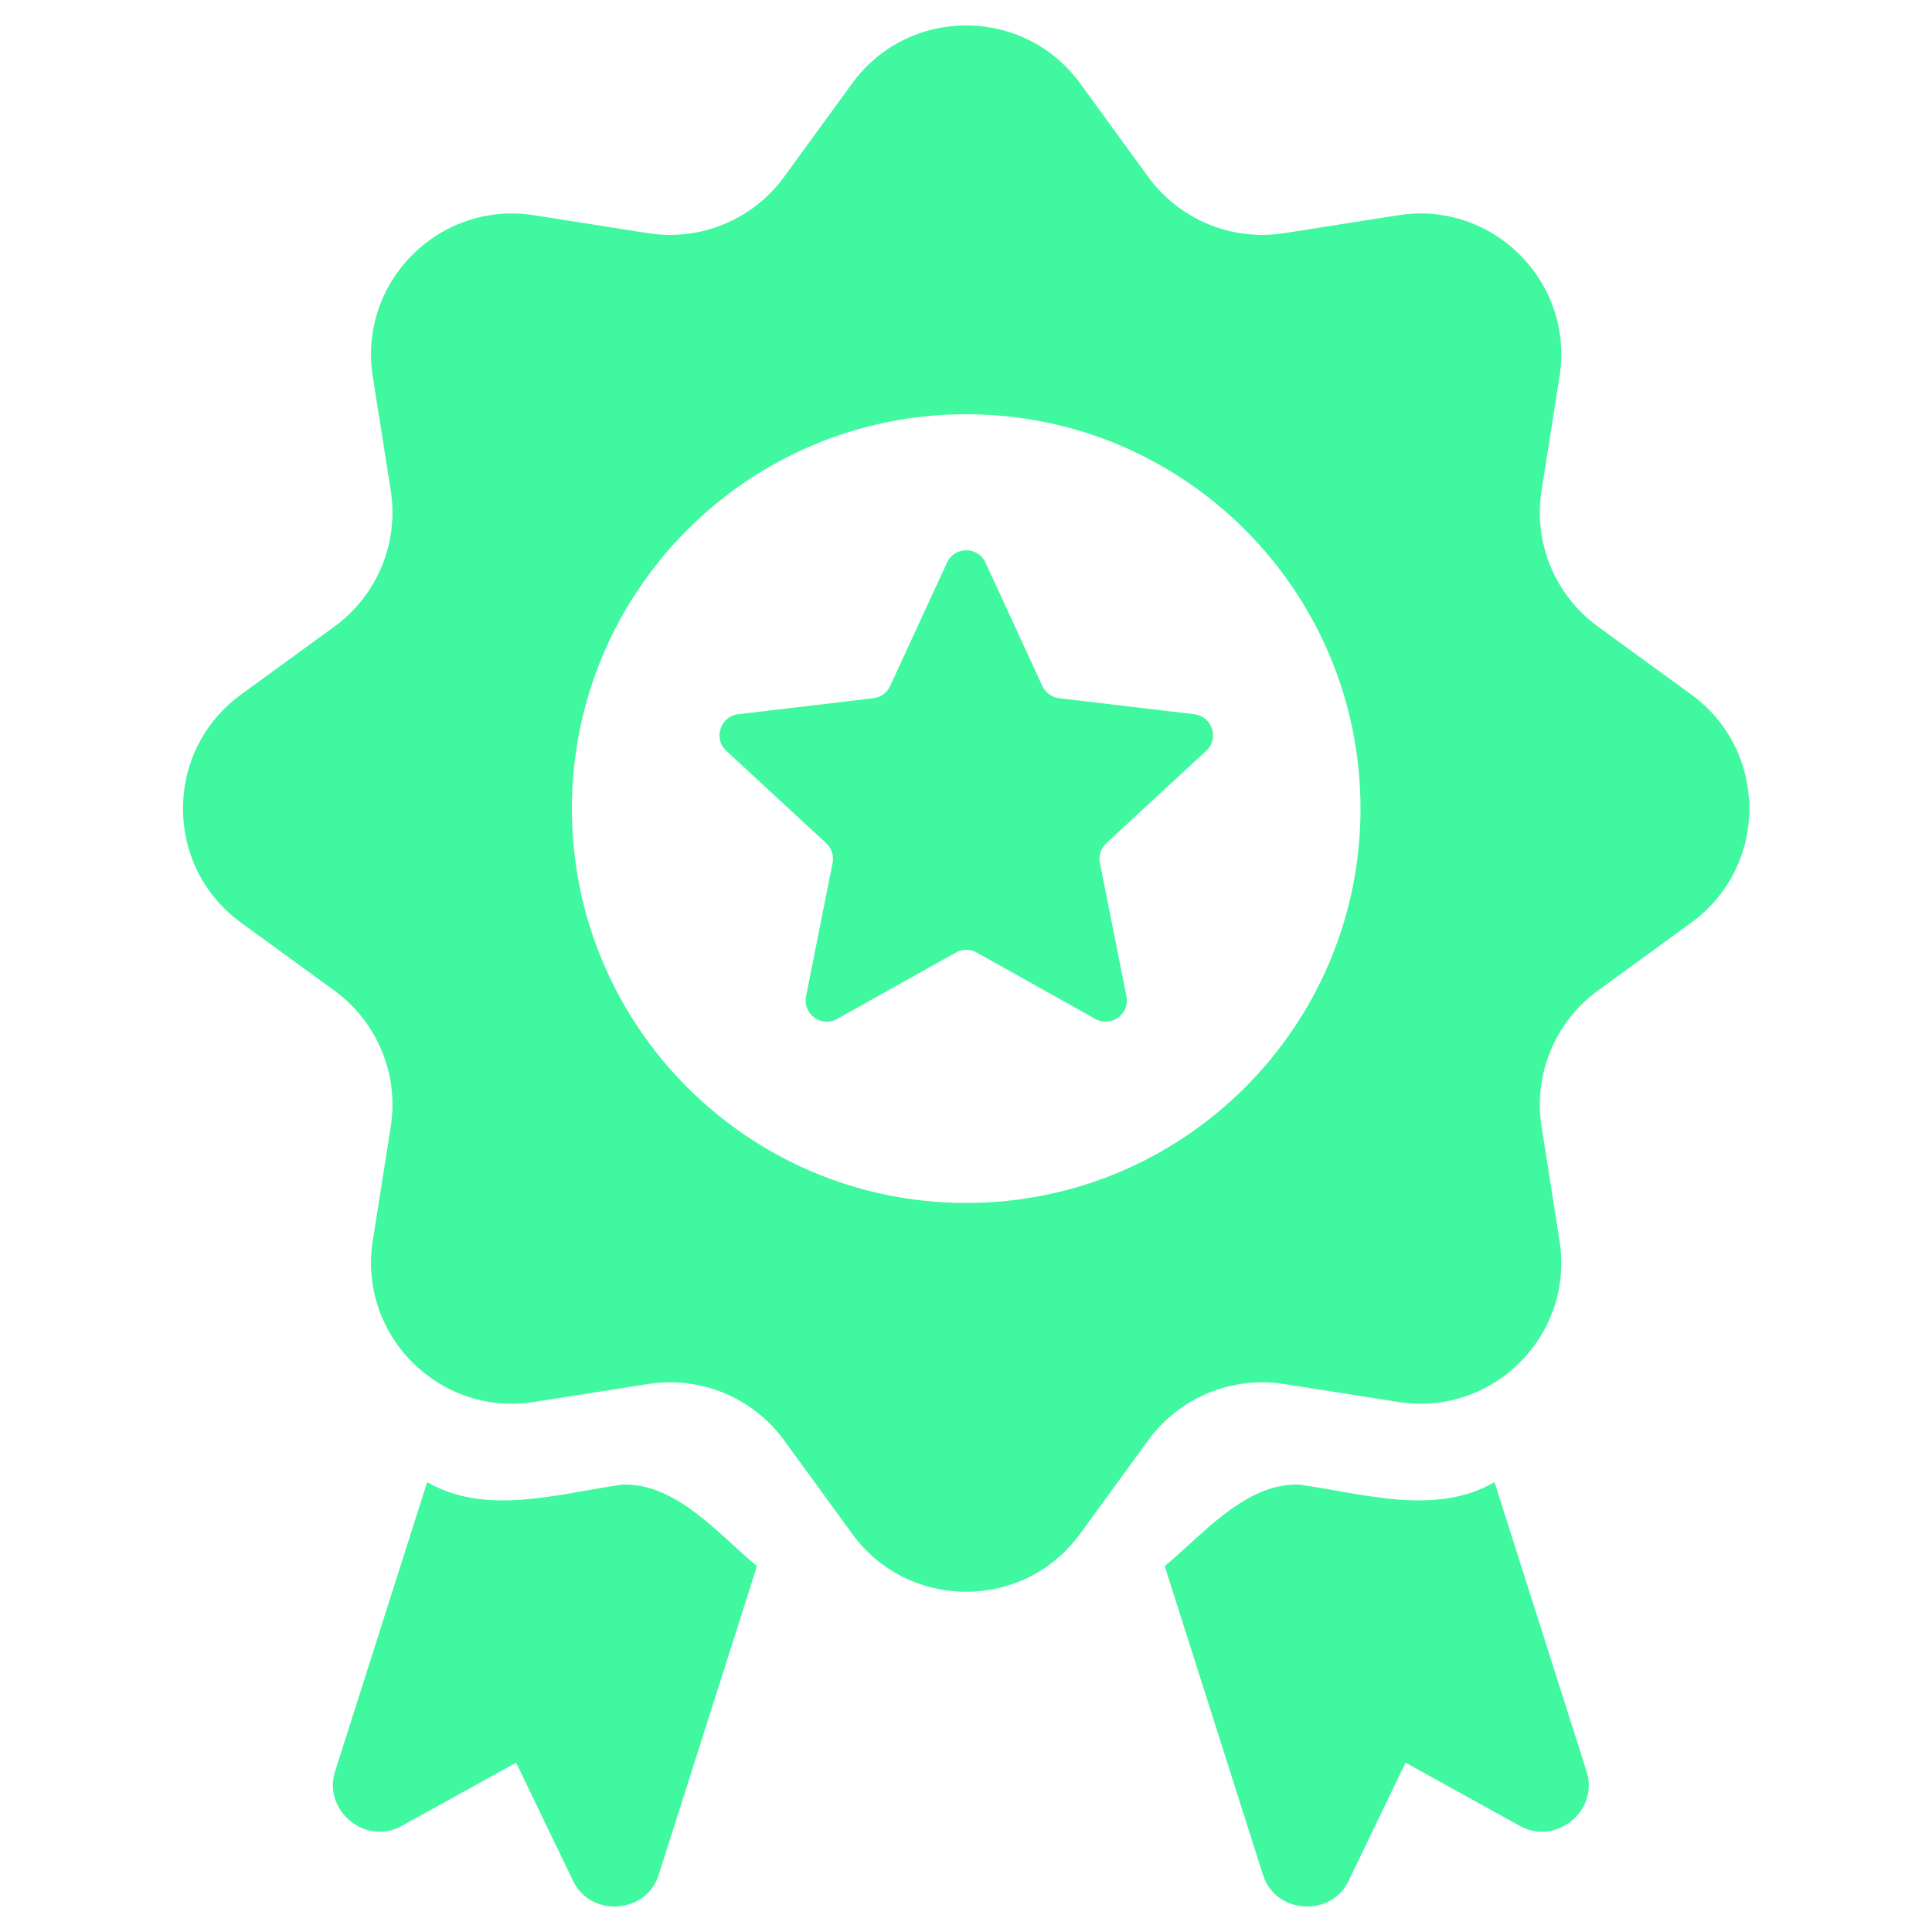
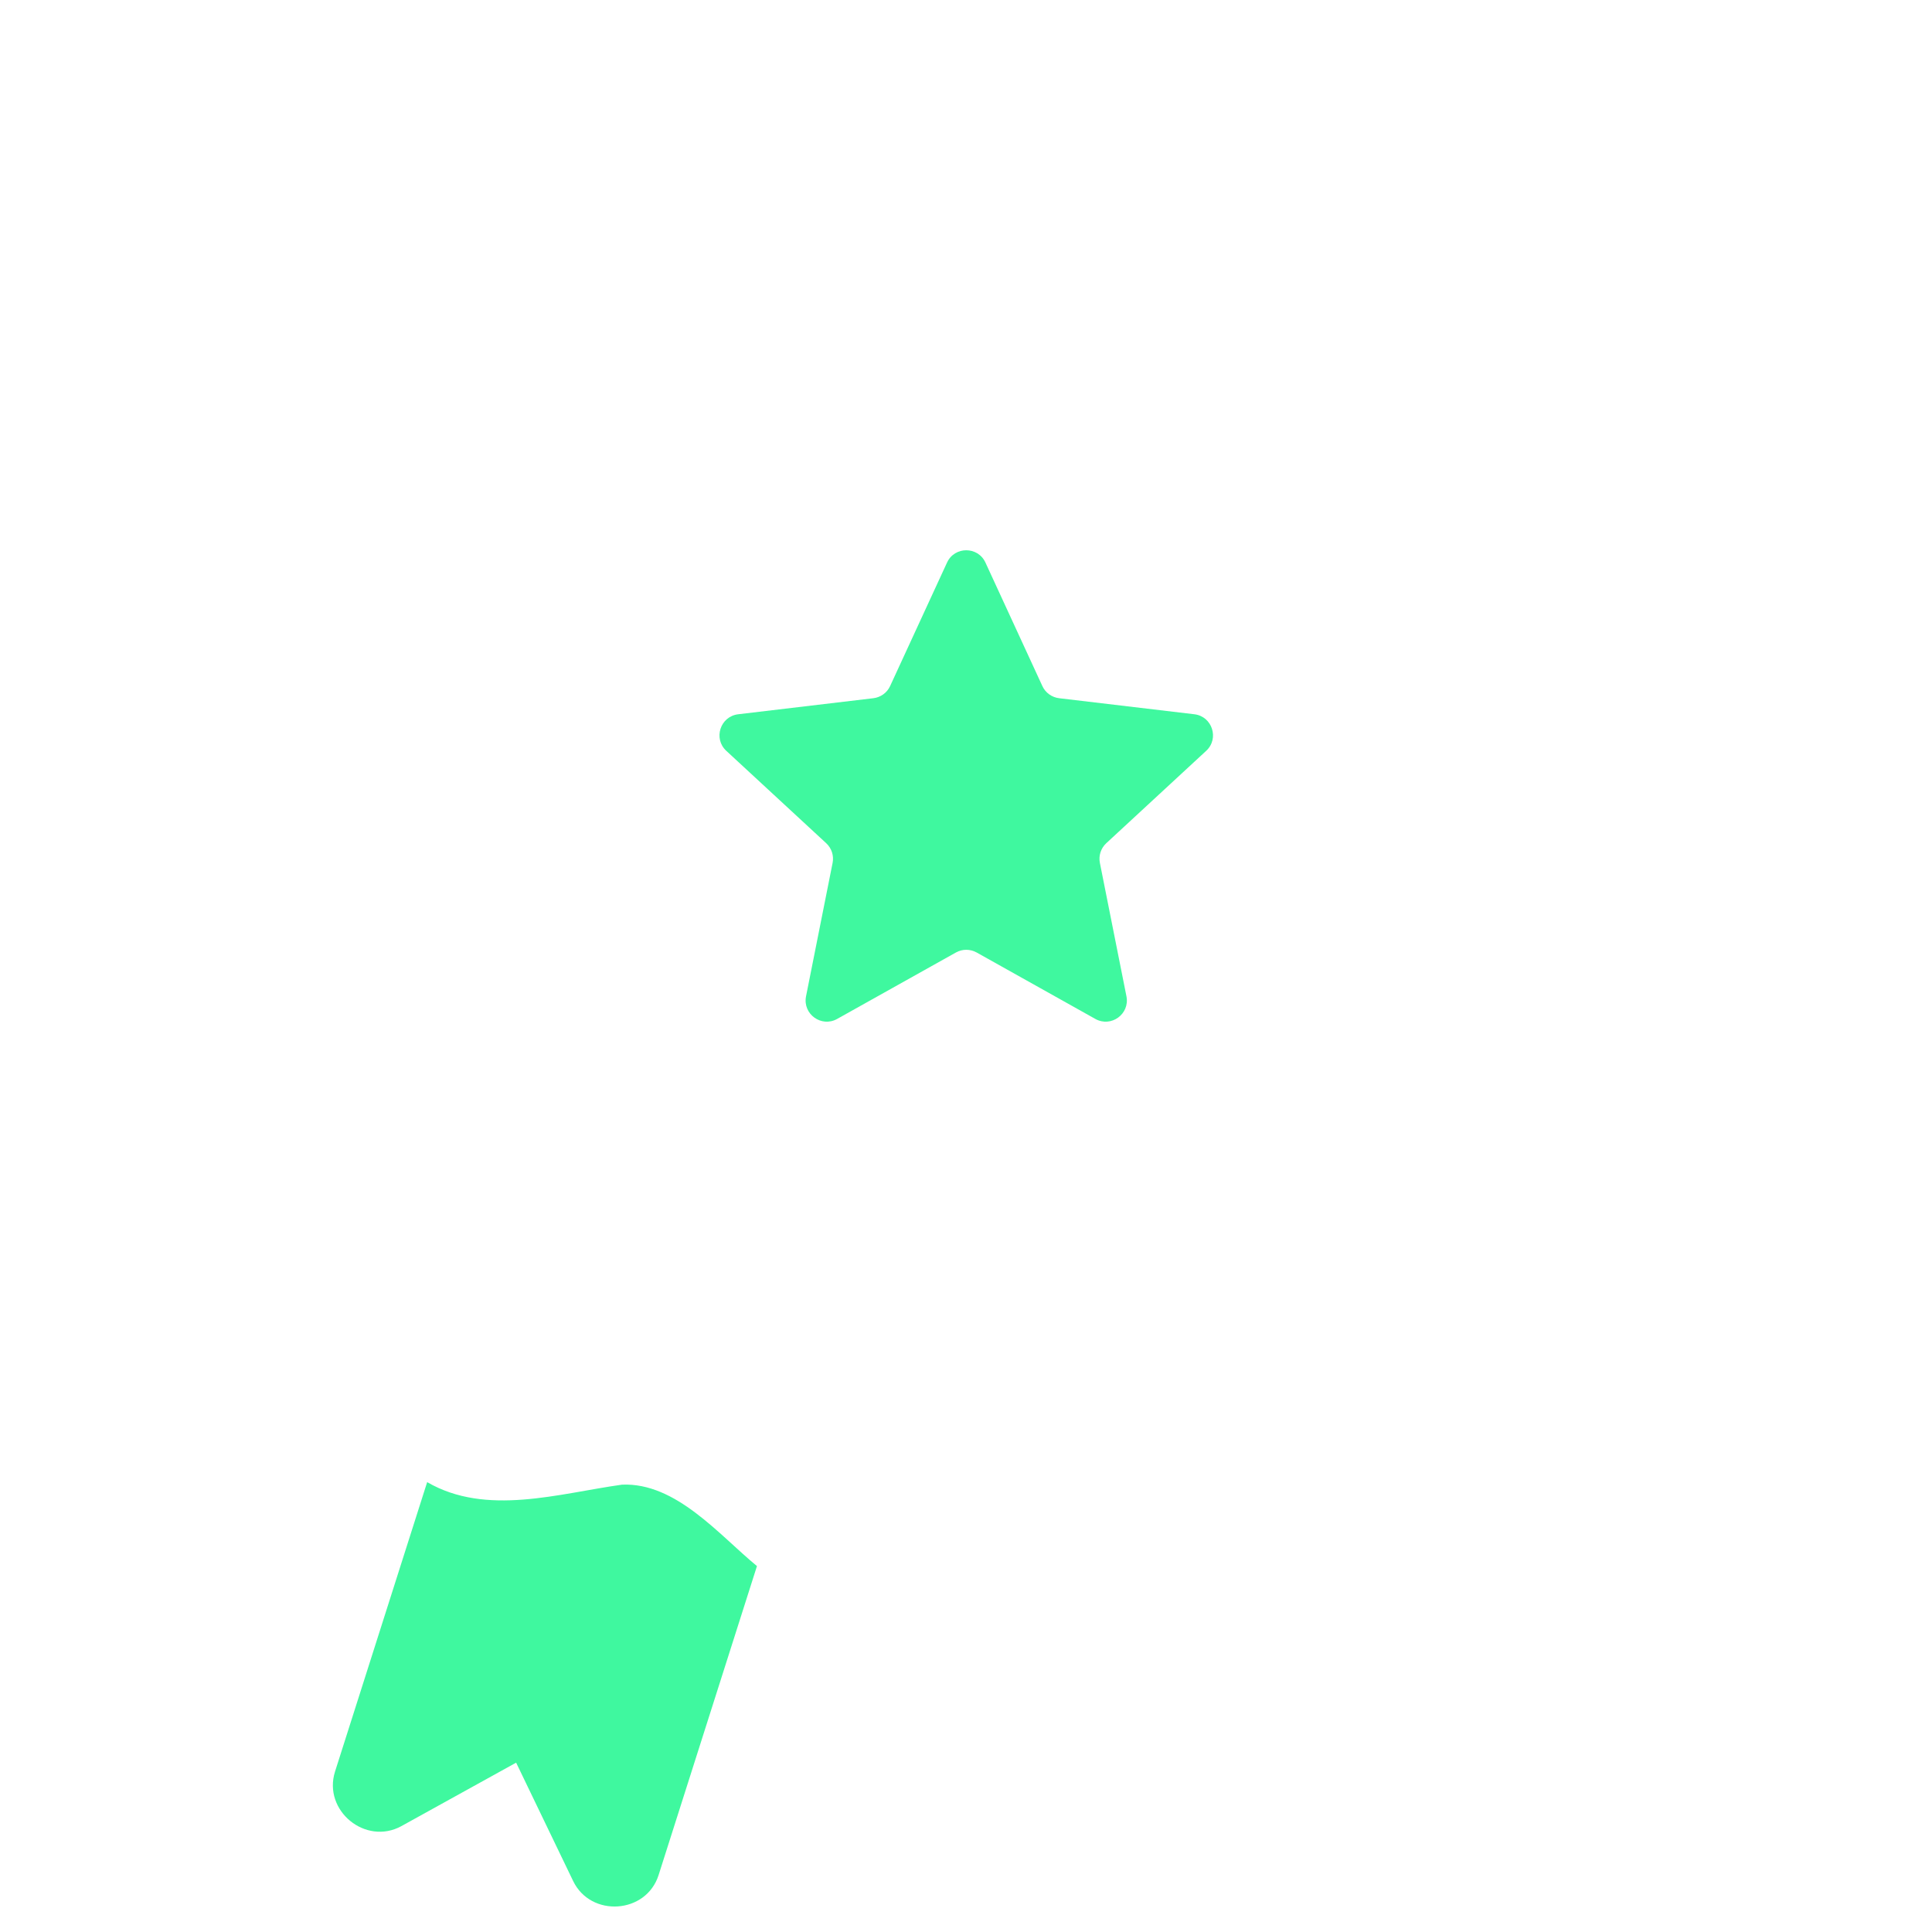
<svg xmlns="http://www.w3.org/2000/svg" width="20" height="20" viewBox="0 0 20 20" fill="none">
  <path d="M6.44 15.369C6.999 15.346 7.444 15.89 7.836 16.212L6.818 19.41C6.69 19.814 6.116 19.852 5.933 19.472L5.343 18.247L4.155 18.904C3.784 19.107 3.341 18.744 3.468 18.34L4.422 15.343C5.035 15.699 5.785 15.46 6.44 15.369Z" fill="#3FF89F" />
-   <path d="M13.453 15.369C12.894 15.346 12.449 15.89 12.057 16.212L13.075 19.41C13.203 19.814 13.777 19.852 13.96 19.472L14.55 18.247L15.738 18.904C16.109 19.107 16.552 18.744 16.425 18.34L15.471 15.343C14.858 15.699 14.108 15.46 13.453 15.369Z" fill="#3FF89F" />
-   <path fill-rule="evenodd" clip-rule="evenodd" d="M11.182 0.864C10.599 0.063 9.404 0.063 8.821 0.864L8.117 1.831C7.794 2.274 7.251 2.499 6.71 2.414L5.528 2.228C4.55 2.074 3.705 2.919 3.859 3.897L4.045 5.079C4.13 5.62 3.905 6.163 3.462 6.486L2.495 7.19C1.694 7.773 1.694 8.968 2.495 9.551L3.462 10.255C3.905 10.578 4.13 11.121 4.045 11.662L3.859 12.844C3.705 13.822 4.55 14.667 5.528 14.513L6.71 14.327C7.251 14.242 7.794 14.467 8.117 14.91L8.821 15.877C9.404 16.678 10.599 16.678 11.182 15.877L11.886 14.91C12.209 14.467 12.752 14.242 13.293 14.327L14.475 14.513C15.453 14.667 16.298 13.822 16.144 12.844L15.958 11.662C15.873 11.121 16.098 10.578 16.541 10.255L17.508 9.551C18.309 8.968 18.309 7.773 17.508 7.19L16.541 6.486C16.098 6.163 15.873 5.62 15.958 5.079L16.144 3.897C16.298 2.919 15.453 2.074 14.475 2.228L13.293 2.414C12.752 2.499 12.209 2.274 11.886 1.831L11.182 0.864ZM10.002 12.453C12.257 12.453 14.084 10.625 14.084 8.371C14.084 6.116 12.257 4.288 10.002 4.288C7.748 4.288 5.92 6.116 5.92 8.371C5.92 10.625 7.748 12.453 10.002 12.453Z" fill="#3FF89F" />
  <path d="M9.804 5.823C9.882 5.654 10.123 5.654 10.201 5.823L10.791 7.103C10.823 7.172 10.889 7.219 10.965 7.228L12.364 7.394C12.549 7.416 12.624 7.646 12.486 7.773L11.452 8.729C11.396 8.781 11.371 8.858 11.386 8.933L11.661 10.314C11.697 10.498 11.502 10.639 11.339 10.548L10.11 9.86C10.043 9.823 9.962 9.823 9.896 9.86L8.666 10.548C8.503 10.639 8.308 10.498 8.344 10.314L8.619 8.933C8.634 8.858 8.609 8.781 8.553 8.729L7.519 7.773C7.381 7.646 7.456 7.416 7.642 7.394L9.04 7.228C9.116 7.219 9.182 7.172 9.214 7.103L9.804 5.823Z" fill="#3FF89F" />
</svg>